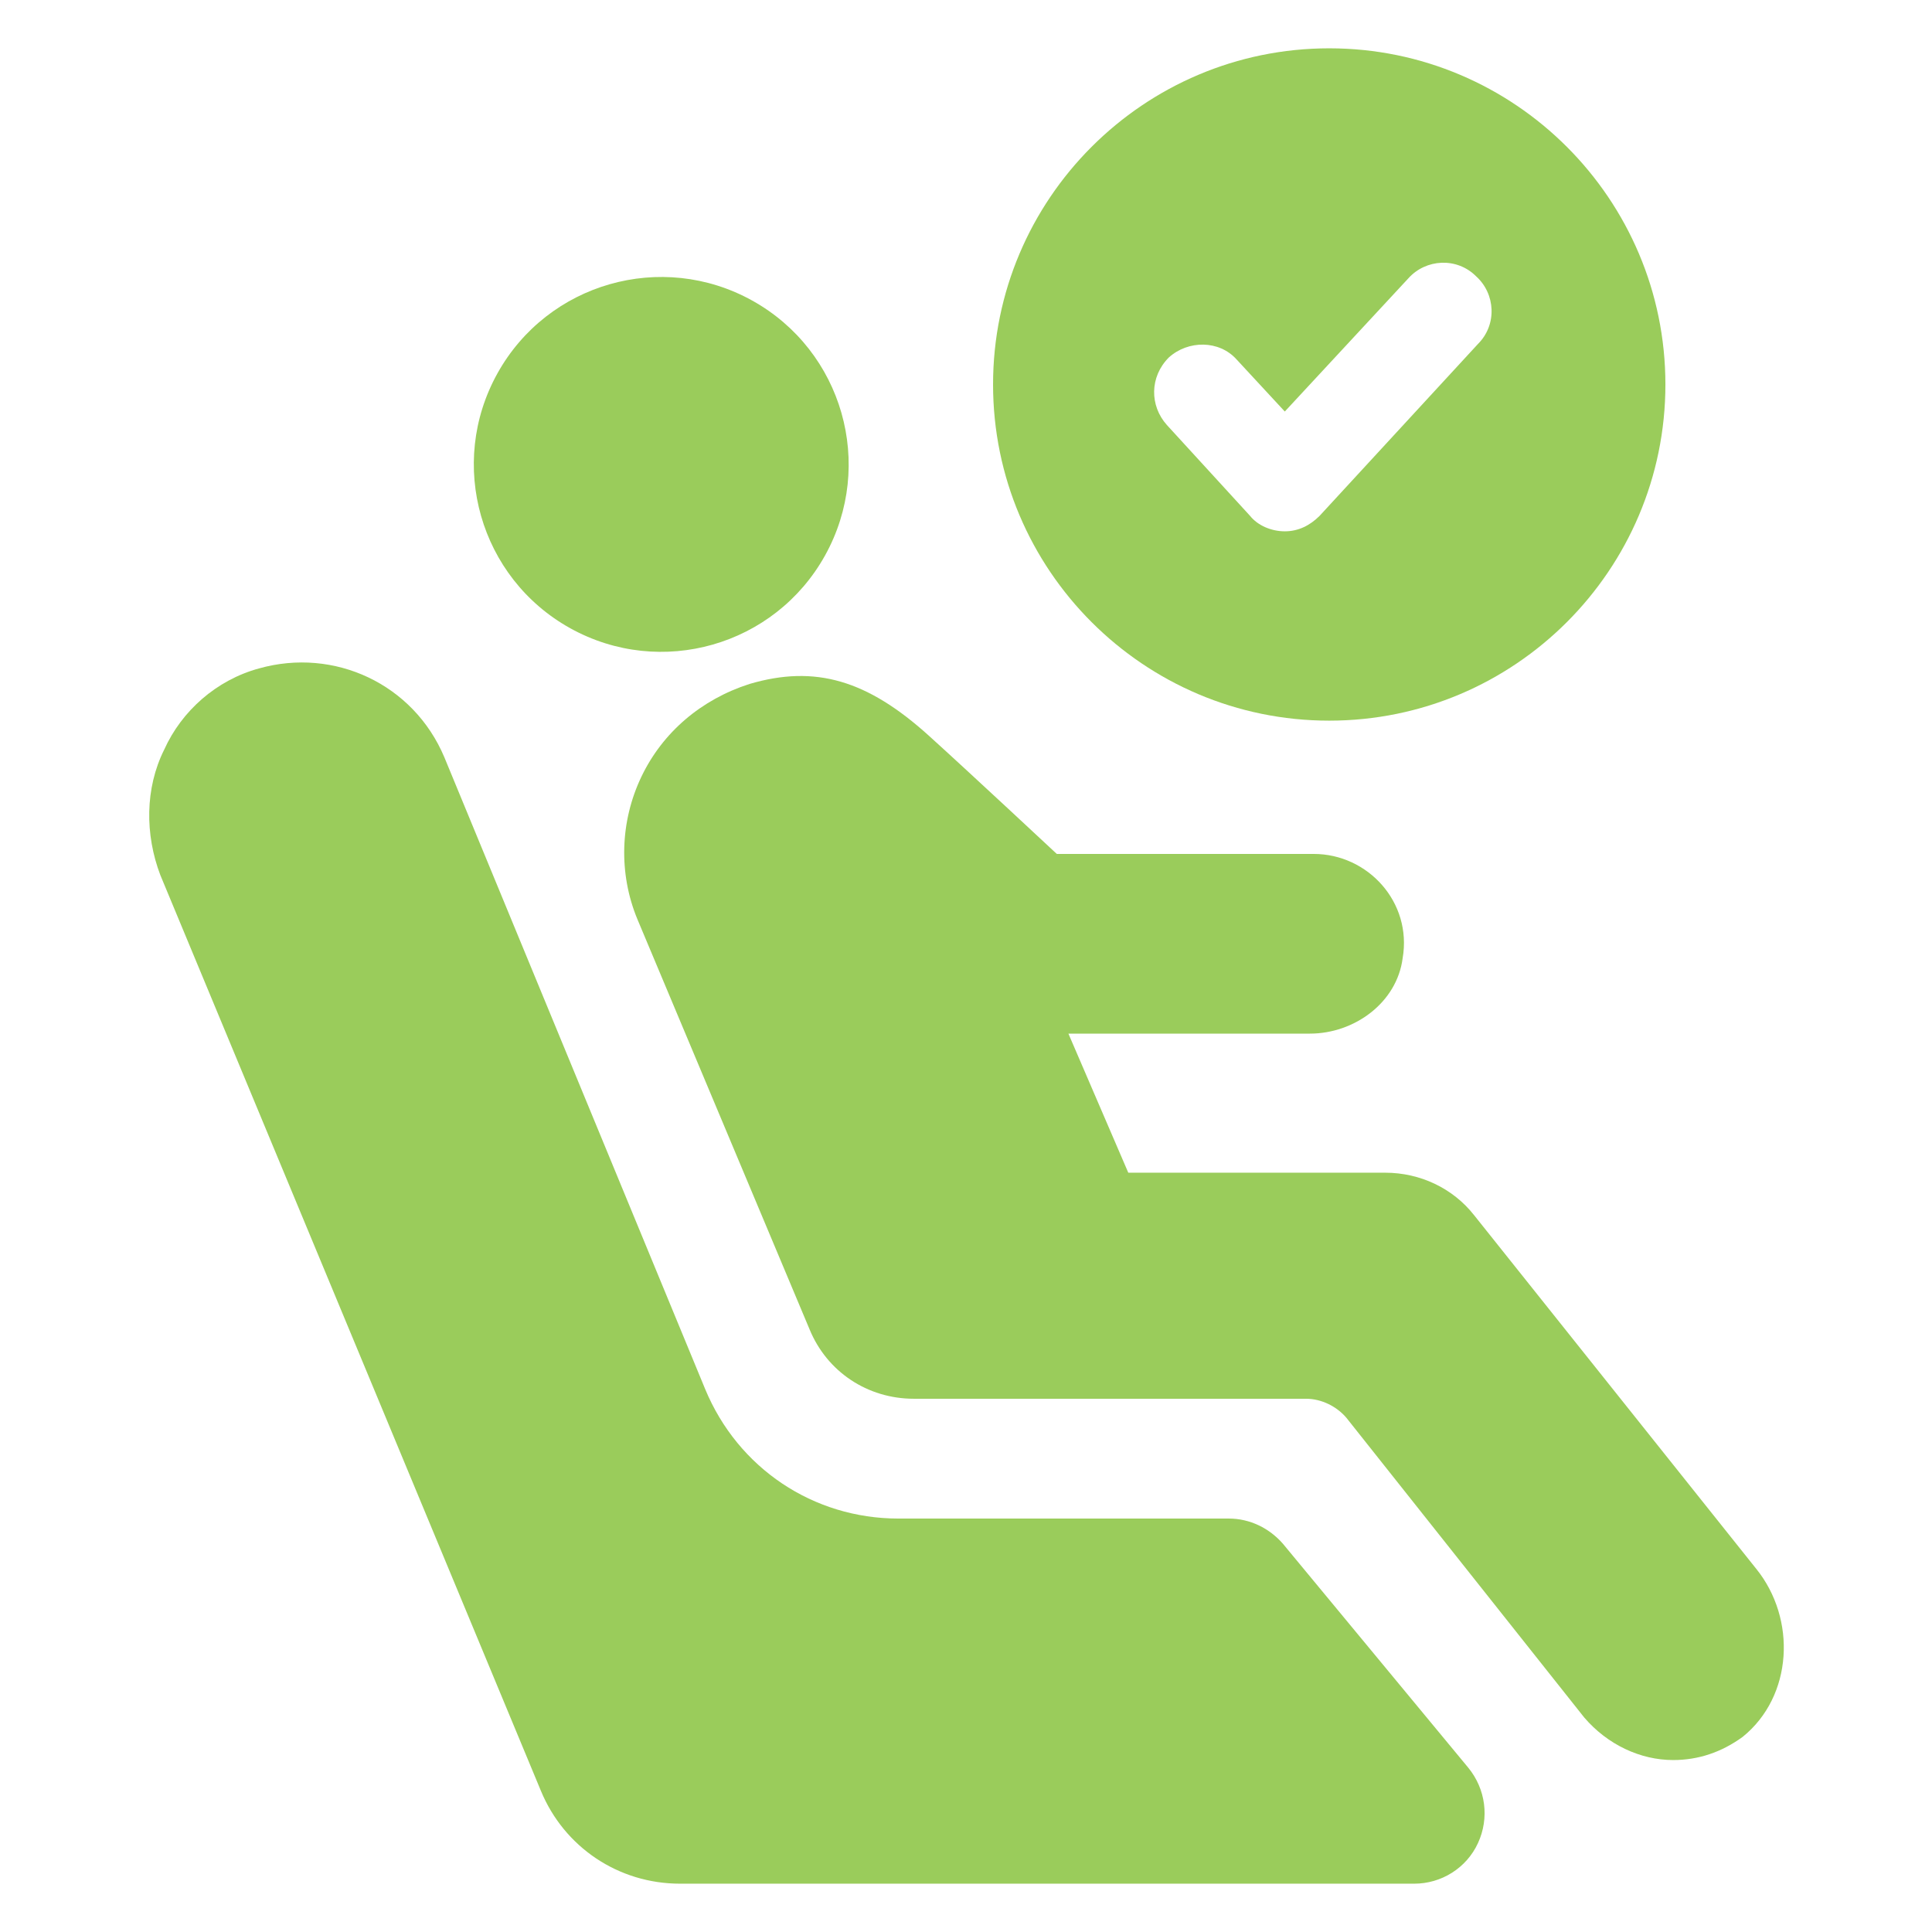
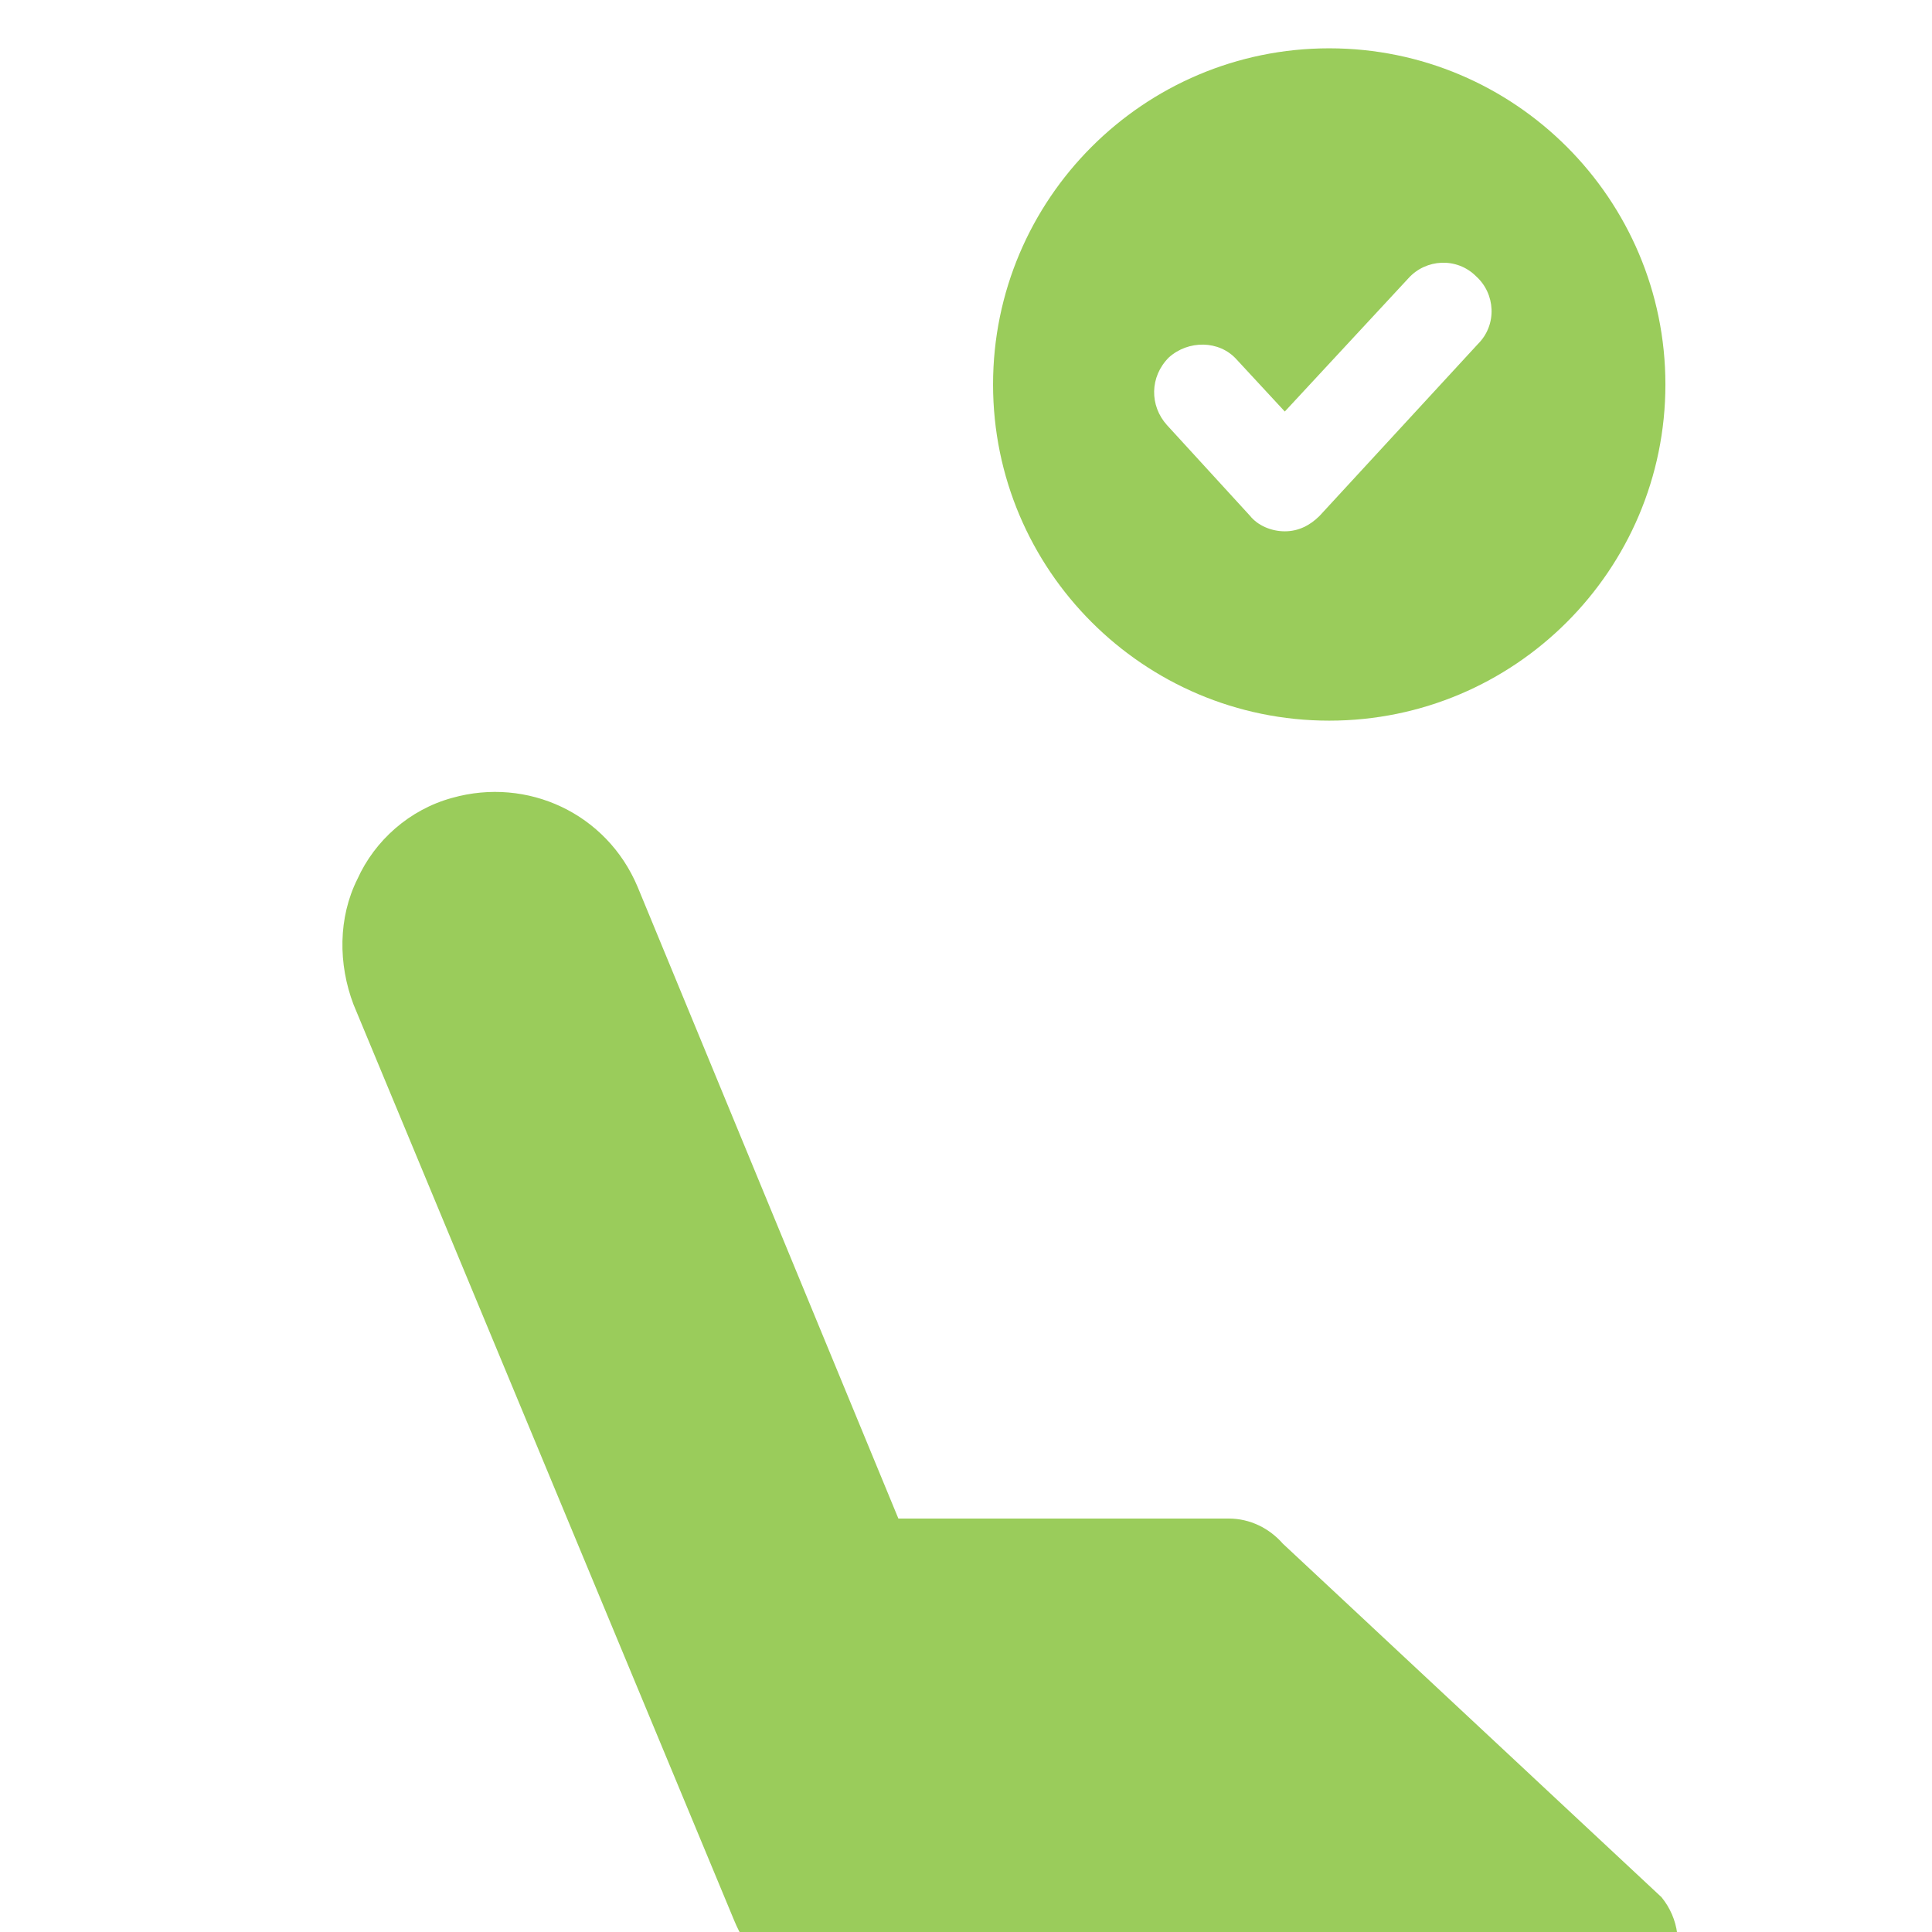
<svg xmlns="http://www.w3.org/2000/svg" width="512pt" height="512pt" version="1.1" viewBox="0 0 512 512">
  <g fill="#9acc5b">
    <path d="m352.26 190.98c49.152 0 89.09-39.938 89.09-89.09-0.004-49.152-39.941-89.086-89.09-89.086-49.152 0-89.09 39.938-89.09 89.09 0 49.148 39.938 89.086 89.09 89.086zm-42.496-96.258c5.121-4.609 13.312-4.609 17.922 0.512l12.801 13.824 32.77-35.328c4.609-5.121 12.801-5.633 17.922-0.512 5.121 4.609 5.633 12.801 0.512 17.922l-41.984 45.566c-2.559 2.559-5.633 4.098-9.215 4.098-3.586 0-7.168-1.535-9.215-4.098l-22.027-24.062c-4.606-5.121-4.606-12.801 0.516-17.922z" />
-     <path d="m465.41 415.74-74.75-93.695c-5.633-7.168-14.336-11.266-23.551-11.266l-68.098 0.004-15.871-36.863h64c11.777 0 23.039-8.191 24.574-19.969 2.559-14.848-9.215-27.648-23.551-27.648h-68.098s-23.039-21.504-33.793-31.23c-16.383-14.848-30.207-18.945-47.617-13.824-12.801 4.098-23.039 12.801-28.672 24.574-5.633 11.777-6.144 25.602-1.023 37.887l45.566 108.54c4.609 11.266 15.359 18.434 27.648 18.434h103.94c4.098 0 8.191 2.047 10.754 5.121l62.977 79.359c6.144 7.168 14.848 11.266 23.551 11.266 6.656 0 12.801-2.047 18.434-6.144 13.312-10.754 14.336-31.234 3.582-44.547z" />
-     <path d="m199.35 79.656c23.977 13.32 32.621 43.551 19.305 67.531-13.316 23.977-43.551 32.621-67.531 19.305-23.977-13.316-32.621-43.551-19.305-67.531 13.32-23.977 43.551-32.621 67.531-19.305" />
-     <path d="m339.97 409.09c-3.586-4.098-8.703-6.656-14.336-6.656h-87.555c-22.527 0-42.496-13.312-51.199-34.305l-69.117-167.43c-8.191-19.457-29.184-29.184-49.152-23.551-11.266 3.07-20.48 11.266-25.09 21.504-5.121 10.238-5.121 22.527-1.023 33.281l100.86 242.69c6.144 14.848 20.48 24.574 36.863 24.574h194.56c7.168 0 13.824-4.098 16.895-10.754 3.07-6.656 2.047-14.336-2.559-19.969z" />
+     <path d="m339.97 409.09c-3.586-4.098-8.703-6.656-14.336-6.656h-87.555l-69.117-167.43c-8.191-19.457-29.184-29.184-49.152-23.551-11.266 3.07-20.48 11.266-25.09 21.504-5.121 10.238-5.121 22.527-1.023 33.281l100.86 242.69c6.144 14.848 20.48 24.574 36.863 24.574h194.56c7.168 0 13.824-4.098 16.895-10.754 3.07-6.656 2.047-14.336-2.559-19.969z" />
  </g>
</svg>